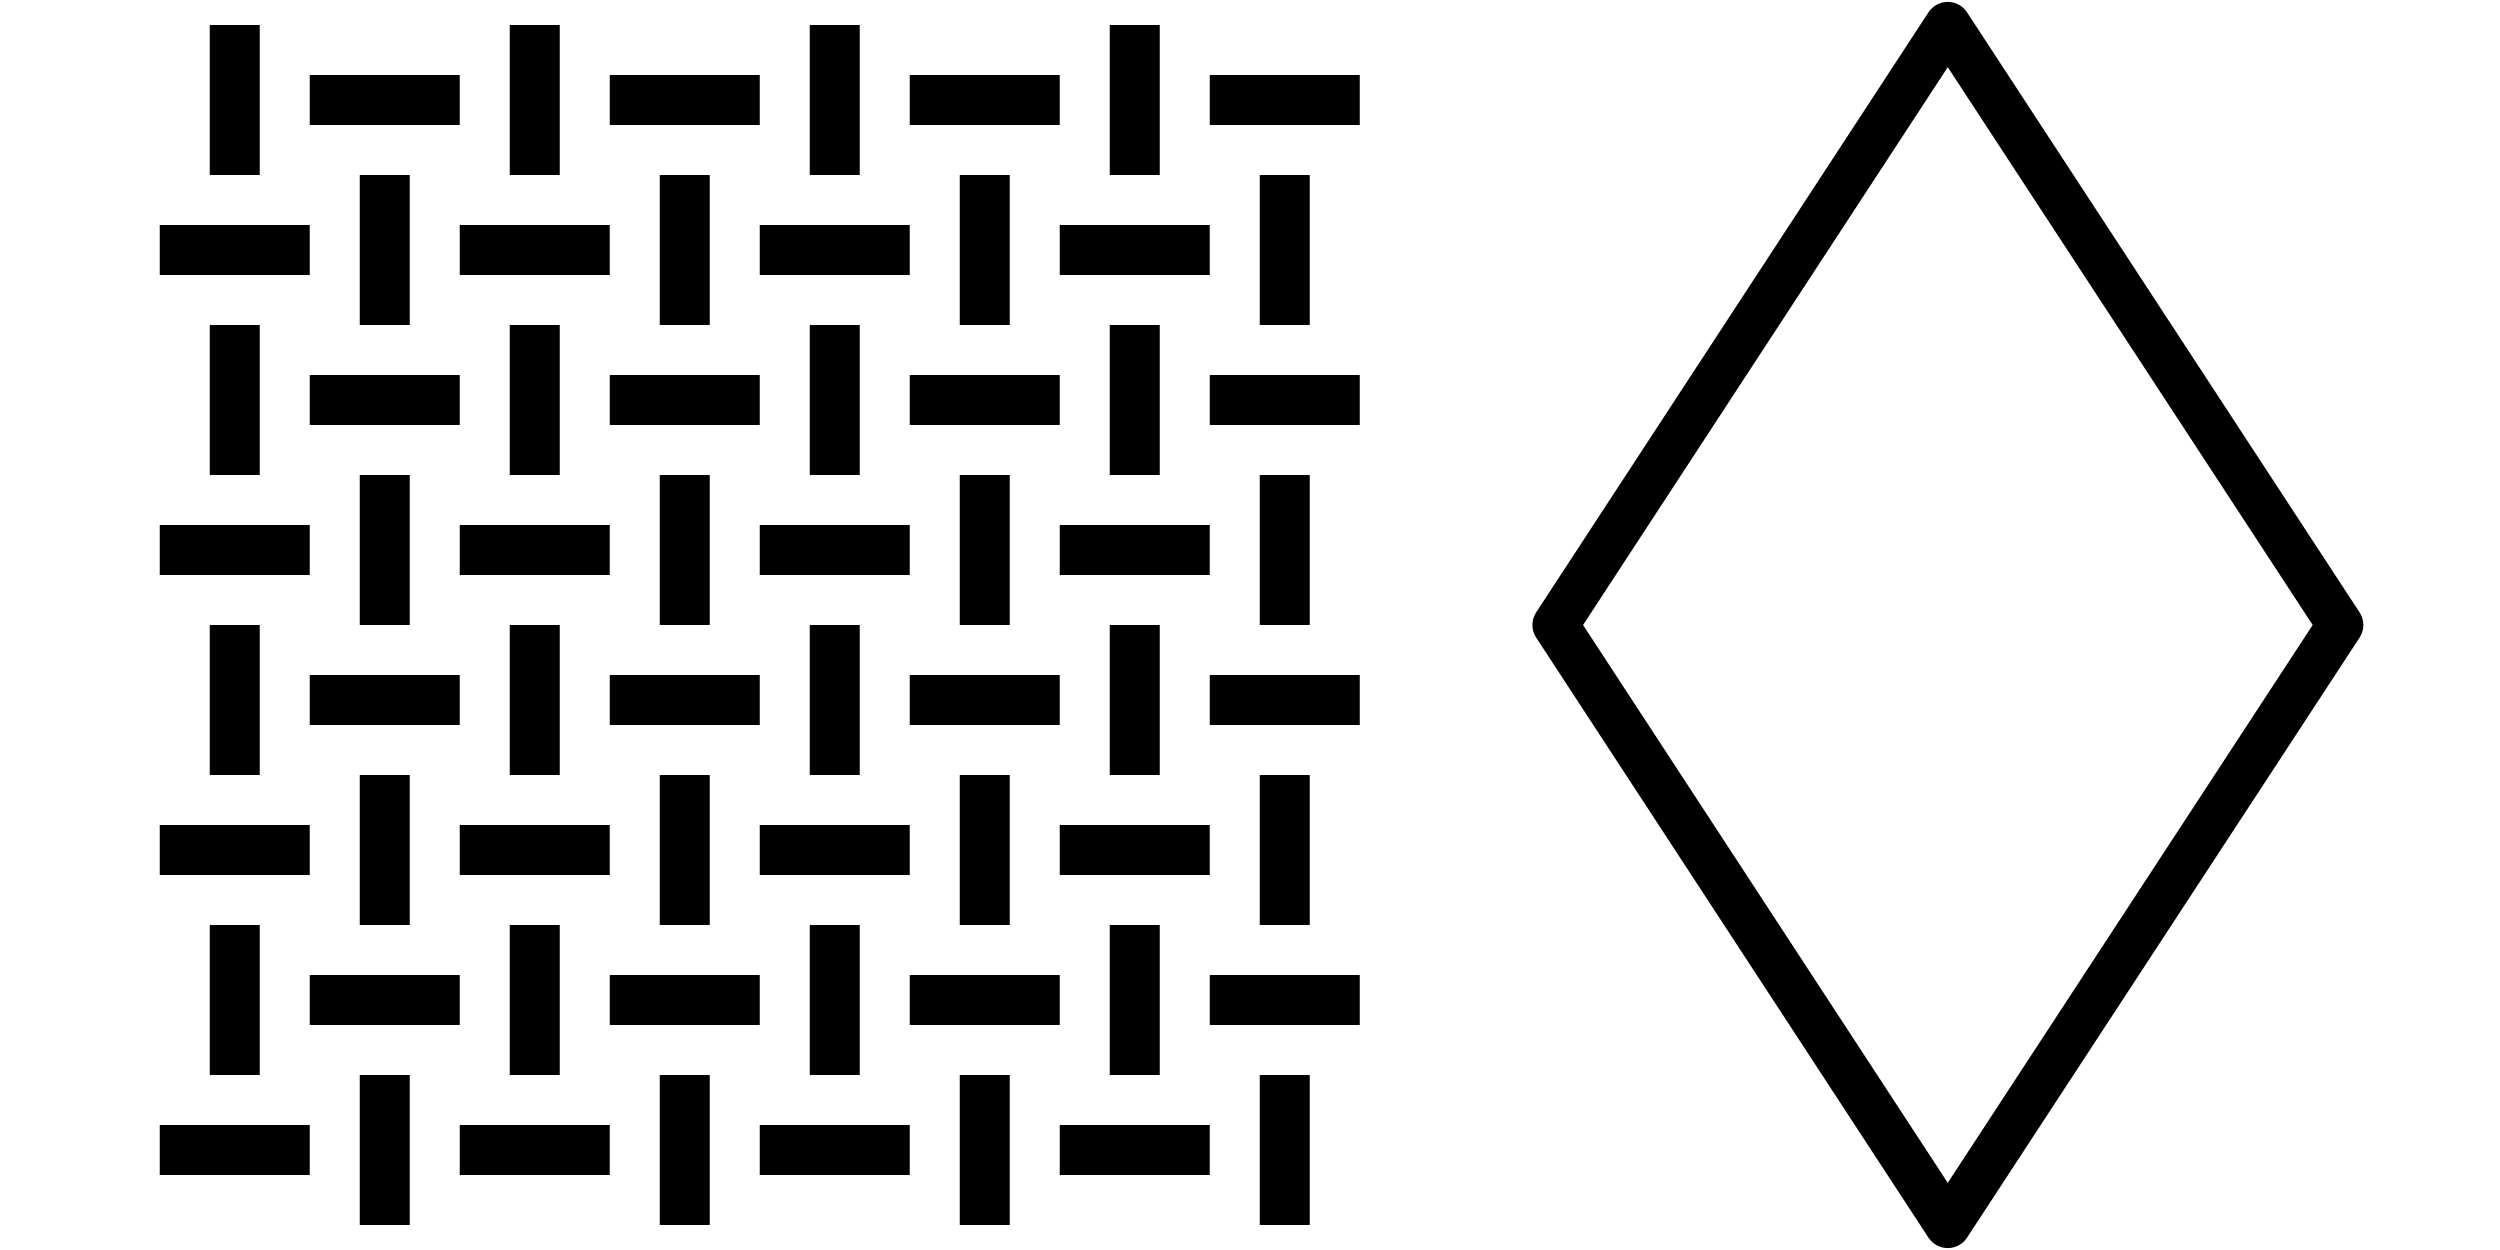
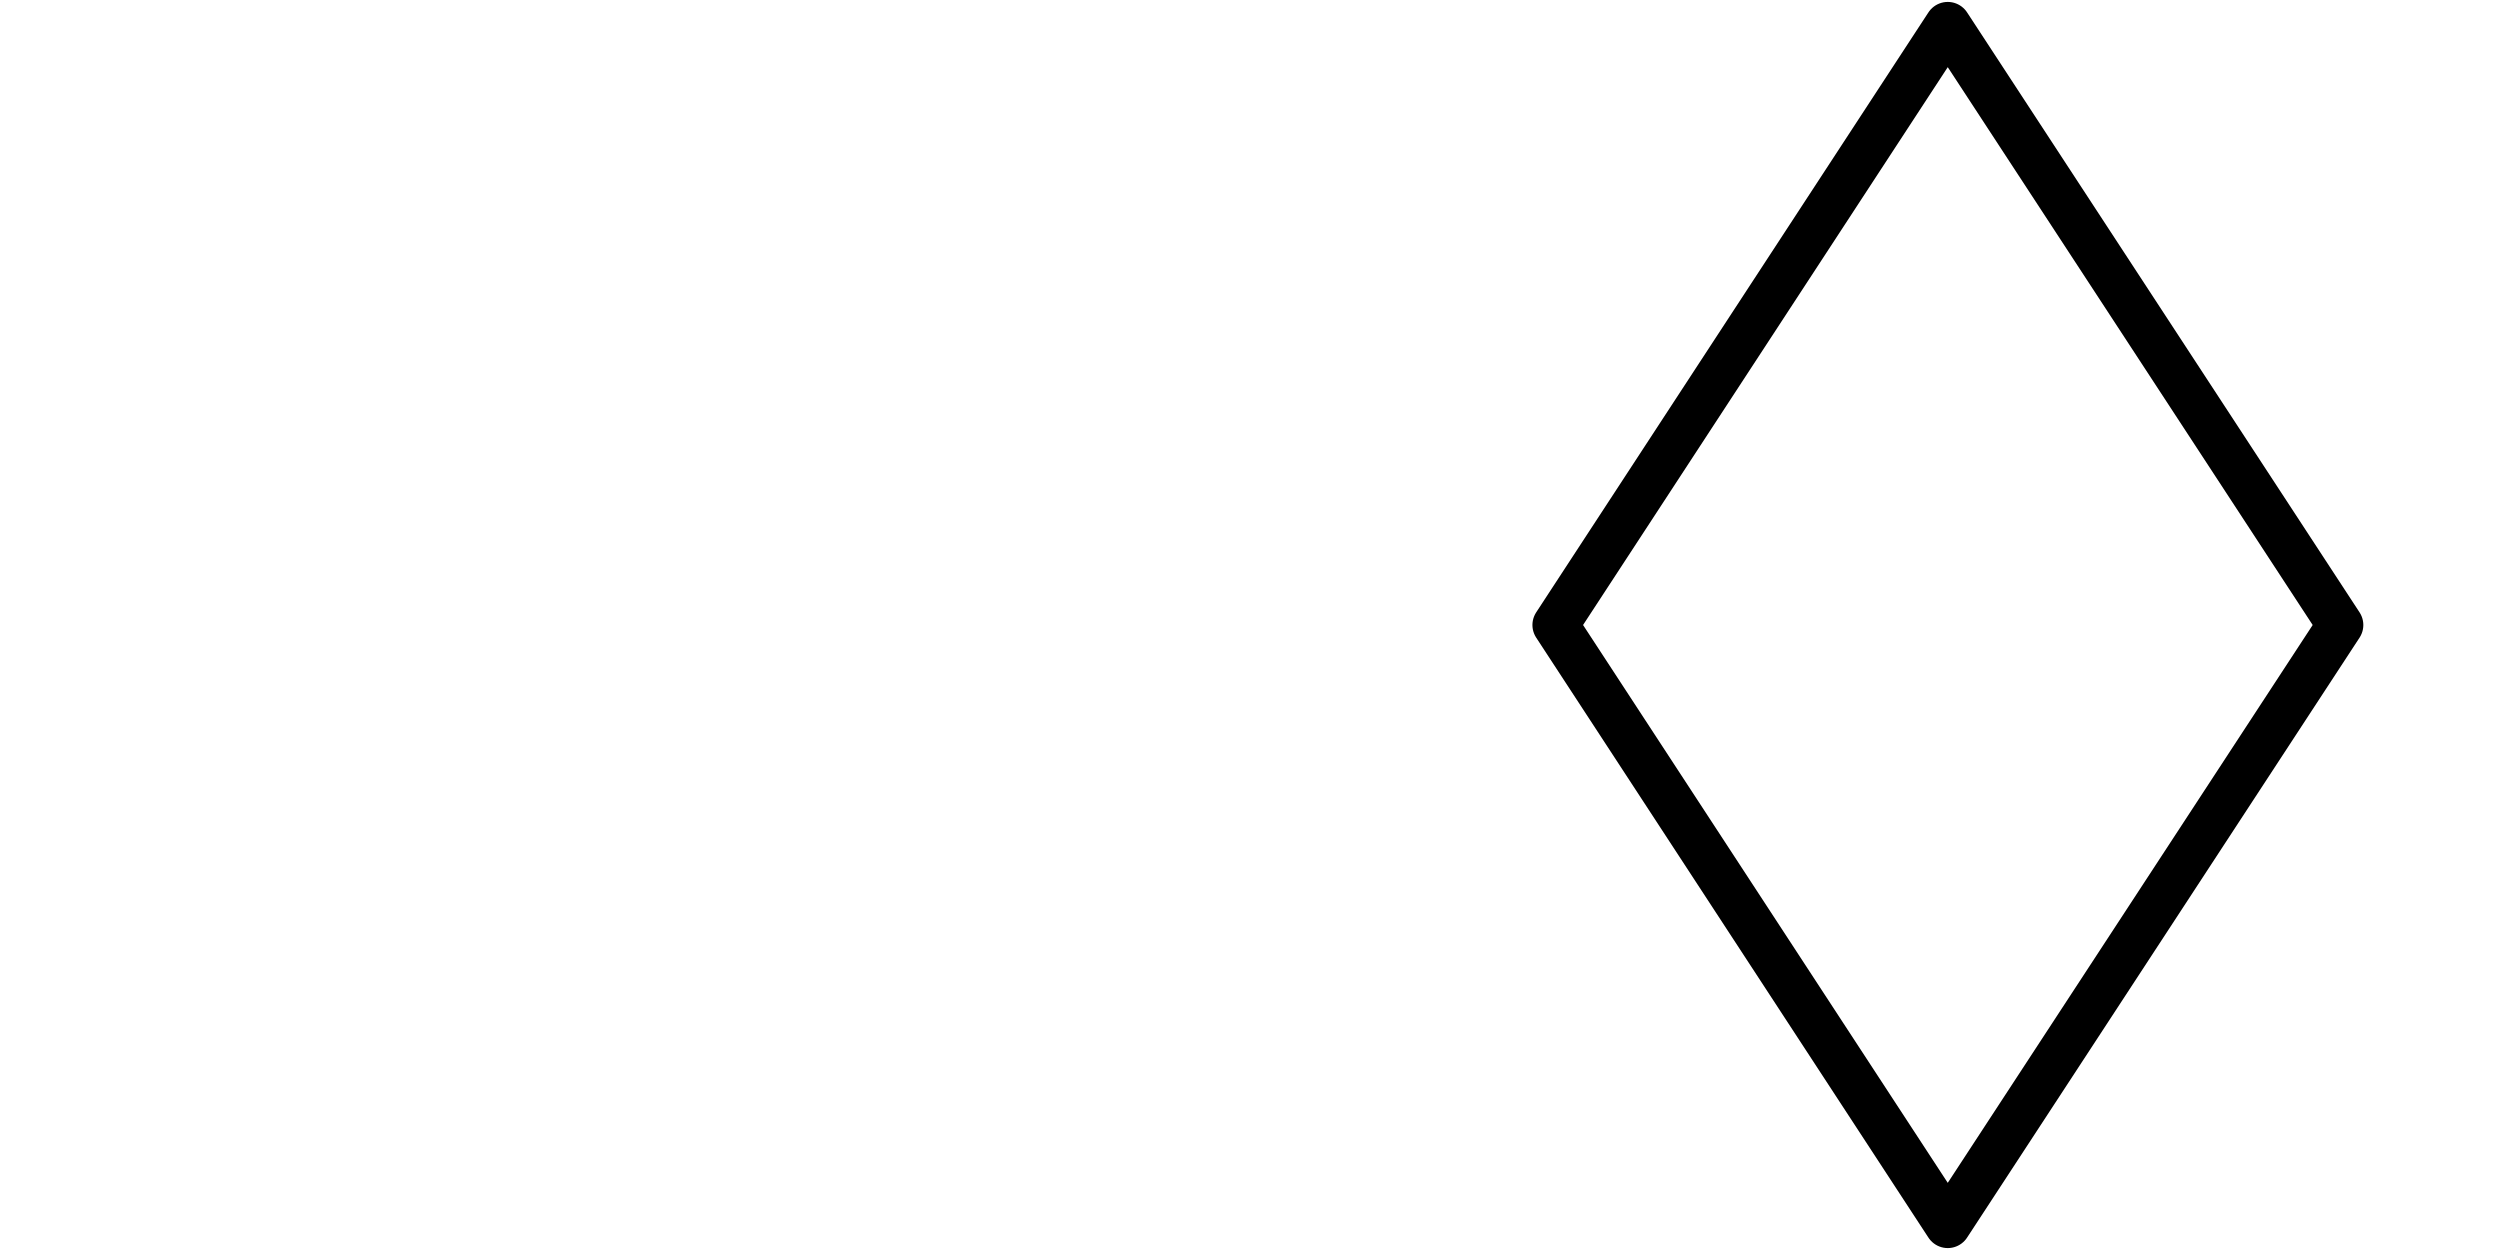
<svg xmlns="http://www.w3.org/2000/svg" version="1.1" id="Layer_1" x="0px" y="0px" viewBox="0 0 100 50" style="enable-background:new 0 0 100 50;" xml:space="preserve">
  <style type="text/css">
	.st0{fill:none;stroke:#000000;stroke-width:1.846;stroke-linejoin:round;stroke-miterlimit:10;}
</style>
  <g>
    <polygon class="st0" points="62.22,25 77.91,49 93.61,25 77.91,1  " />
-     <path d="M10.39,7h-2V1h2V7z M12.39,9h-6v2h6V9z M10.39,13h-2v6h2V13z M12.39,21h-6v2h6V21z M10.39,25h-2v6h2V25z M12.39,33h-6v2h6   V33z M10.39,37h-2v6h2V37z M12.39,45h-6v2h6V45z M18.39,3h-6v2h6V3z M16.39,7h-2v6h2V7z M18.39,15h-6v2h6V15z M16.39,19h-2v6h2V19z    M18.39,27h-6v2h6V27z M16.39,31h-2v6h2V31z M18.39,39h-6v2h6V39z M16.39,43h-2v6h2V43z M22.39,1h-2v6h2V1z M24.39,9h-6v2h6V9z    M22.39,13h-2v6h2V13z M24.39,21h-6v2h6V21z M22.39,25h-2v6h2V25z M24.39,33h-6v2h6V33z M22.39,37h-2v6h2V37z M24.39,45h-6v2h6V45z    M30.39,3h-6v2h6V3z M28.39,7h-2v6h2V7z M30.39,15h-6v2h6V15z M28.39,19h-2v6h2V19z M30.39,27h-6v2h6V27z M28.39,31h-2v6h2V31z    M30.39,39h-6v2h6V39z M28.39,43h-2v6h2V43z M34.39,1h-2v6h2V1z M36.39,9h-6v2h6V9z M34.39,13h-2v6h2V13z M36.39,21h-6v2h6V21z    M34.39,25h-2v6h2V25z M36.39,33h-6v2h6V33z M34.39,37h-2v6h2V37z M36.39,45h-6v2h6V45z M42.39,3h-6v2h6V3z M40.39,7h-2v6h2V7z    M42.39,15h-6v2h6V15z M40.39,19h-2v6h2V19z M42.39,27h-6v2h6V27z M40.39,31h-2v6h2V31z M42.39,39h-6v2h6V39z M40.39,43h-2v6h2V43z    M46.39,1h-2v6h2V1z M48.39,9h-6v2h6V9z M46.39,13h-2v6h2V13z M48.39,21h-6v2h6V21z M46.39,25h-2v6h2V25z M48.39,33h-6v2h6V33z    M46.39,37h-2v6h2V37z M48.39,45h-6v2h6V45z M54.39,3h-6v2h6V3z M52.39,7h-2v6h2V7z M54.39,15h-6v2h6V15z M52.39,19h-2v6h2V19z    M54.39,27h-6v2h6V27z M52.39,31h-2v6h2V31z M54.39,39h-6v2h6V39z M52.39,43h-2v6h2V43z" />
  </g>
</svg>